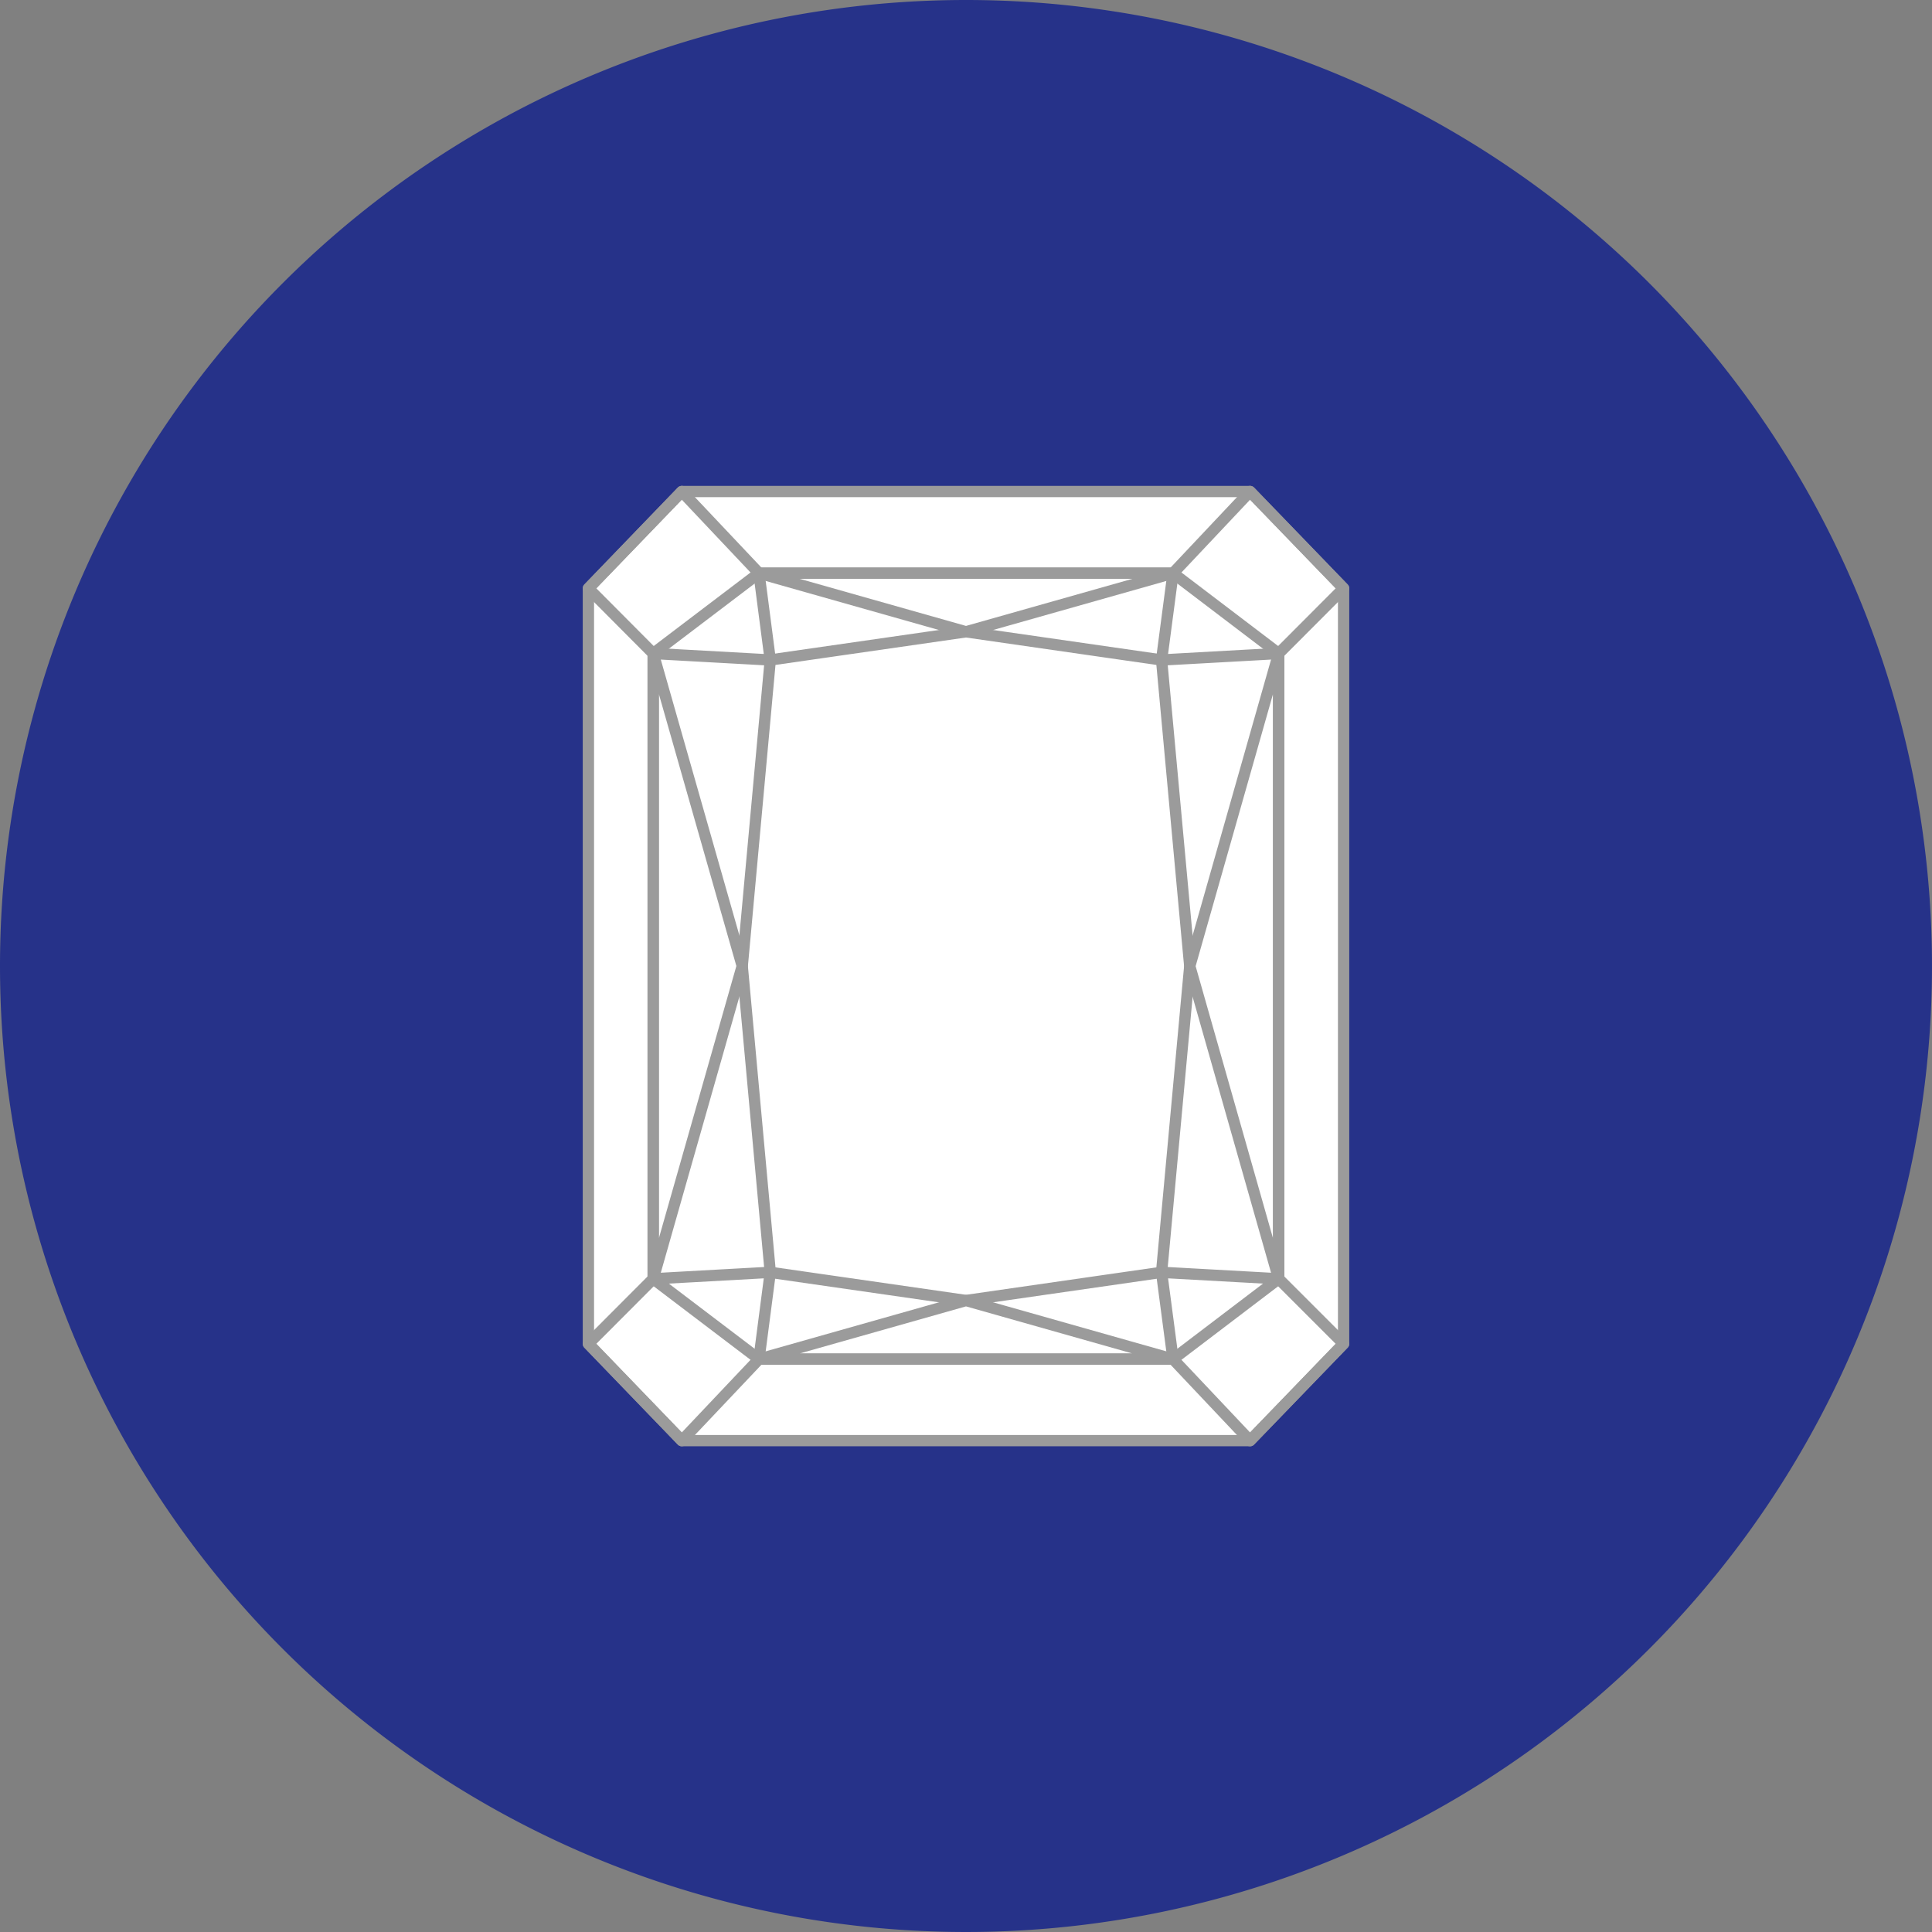
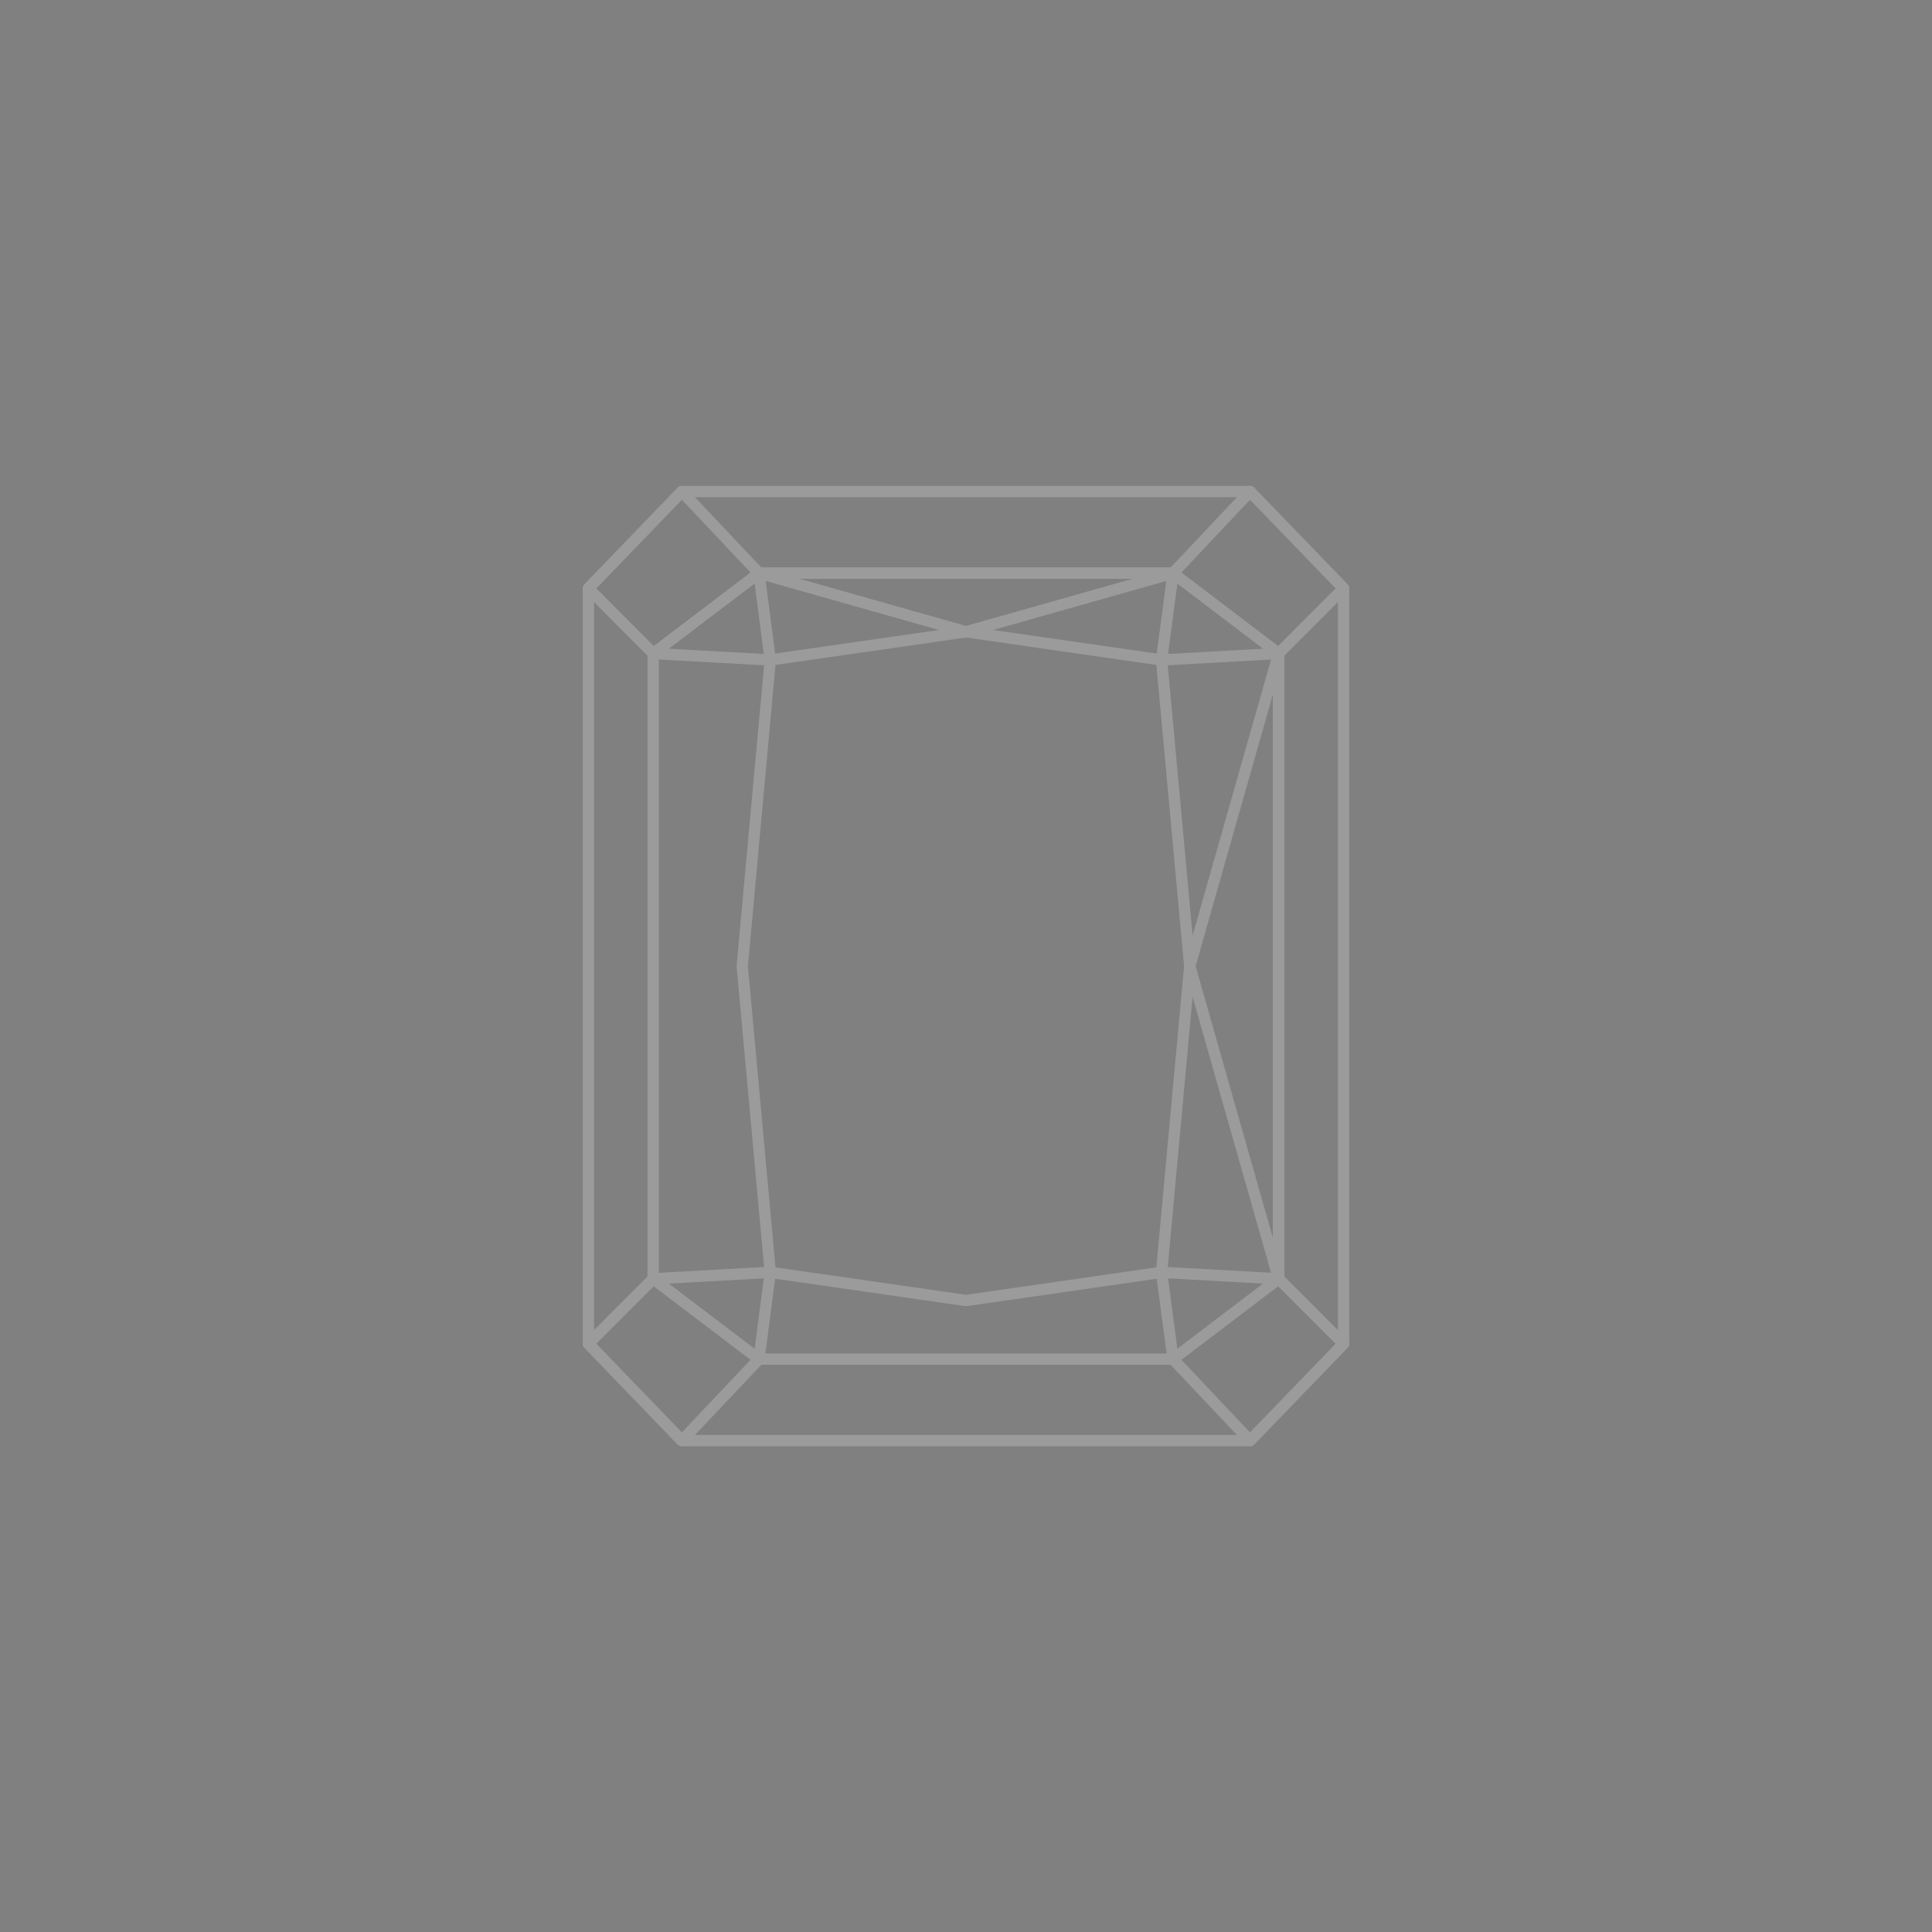
<svg xmlns="http://www.w3.org/2000/svg" id="Layer_1" data-name="Layer 1" viewBox="0 0 128.22 128.22">
  <rect x="0" y="0" width="128.22" height="128.22" fill="#808080" stroke="none" />
  <defs>
    <style>.cls-1{fill:#263289;fill-rule:evenodd;}.cls-2{fill:#fff;}.cls-3{fill:none;stroke:#9b9b9b;stroke-linejoin:round;stroke-width:0.75px;}</style>
  </defs>
-   <path class="cls-1" d="M64.11,0A64.11,64.11,0,1,1,0,64.11,64.11,64.11,0,0,1,64.11,0" />
-   <polygon class="cls-2" points="89.17 39.05 82.96 32.62 45.25 32.62 39.05 39.05 39.05 89.18 45.25 95.61 82.96 95.61 89.17 89.18 89.17 39.05" />
  <polygon class="cls-3" points="89.17 39.05 82.96 32.62 45.25 32.62 39.05 39.05 39.05 89.18 45.25 95.61 82.96 95.61 89.17 89.18 89.17 39.05" />
  <polygon class="cls-3" points="84.86 43.37 77.85 38.04 50.37 38.04 43.35 43.37 43.35 84.87 50.37 90.2 77.85 90.2 84.86 84.87 84.86 43.37" />
  <polygon class="cls-3" points="78.96 64.12 77.09 84.44 64.11 86.31 51.12 84.44 49.26 64.12 51.12 43.8 64.11 41.93 77.09 43.8 78.96 64.12" />
  <polygon class="cls-3" points="39.05 39.05 43.35 43.37 51.12 43.8 50.37 38.04 45.25 32.62 39.05 39.05" />
  <polygon class="cls-3" points="89.17 39.05 84.86 43.37 77.09 43.8 77.85 38.04 82.96 32.62 89.17 39.05" />
  <polygon class="cls-3" points="89.17 89.18 84.86 84.87 77.09 84.44 77.85 90.2 82.96 95.61 89.17 89.18" />
  <polygon class="cls-3" points="39.05 89.18 43.35 84.87 51.12 84.44 50.37 90.2 45.25 95.61 39.05 89.18" />
-   <polygon class="cls-3" points="43.35 43.37 43.35 84.87 49.26 64.11 43.35 43.37" />
  <polygon class="cls-3" points="84.86 84.87 84.86 43.37 78.96 64.12 84.86 84.87" />
  <polygon class="cls-3" points="50.37 38.04 64.11 41.93 77.85 38.04 50.37 38.04" />
-   <polygon class="cls-3" points="77.85 90.2 64.11 86.31 50.37 90.2 77.85 90.2" />
</svg>